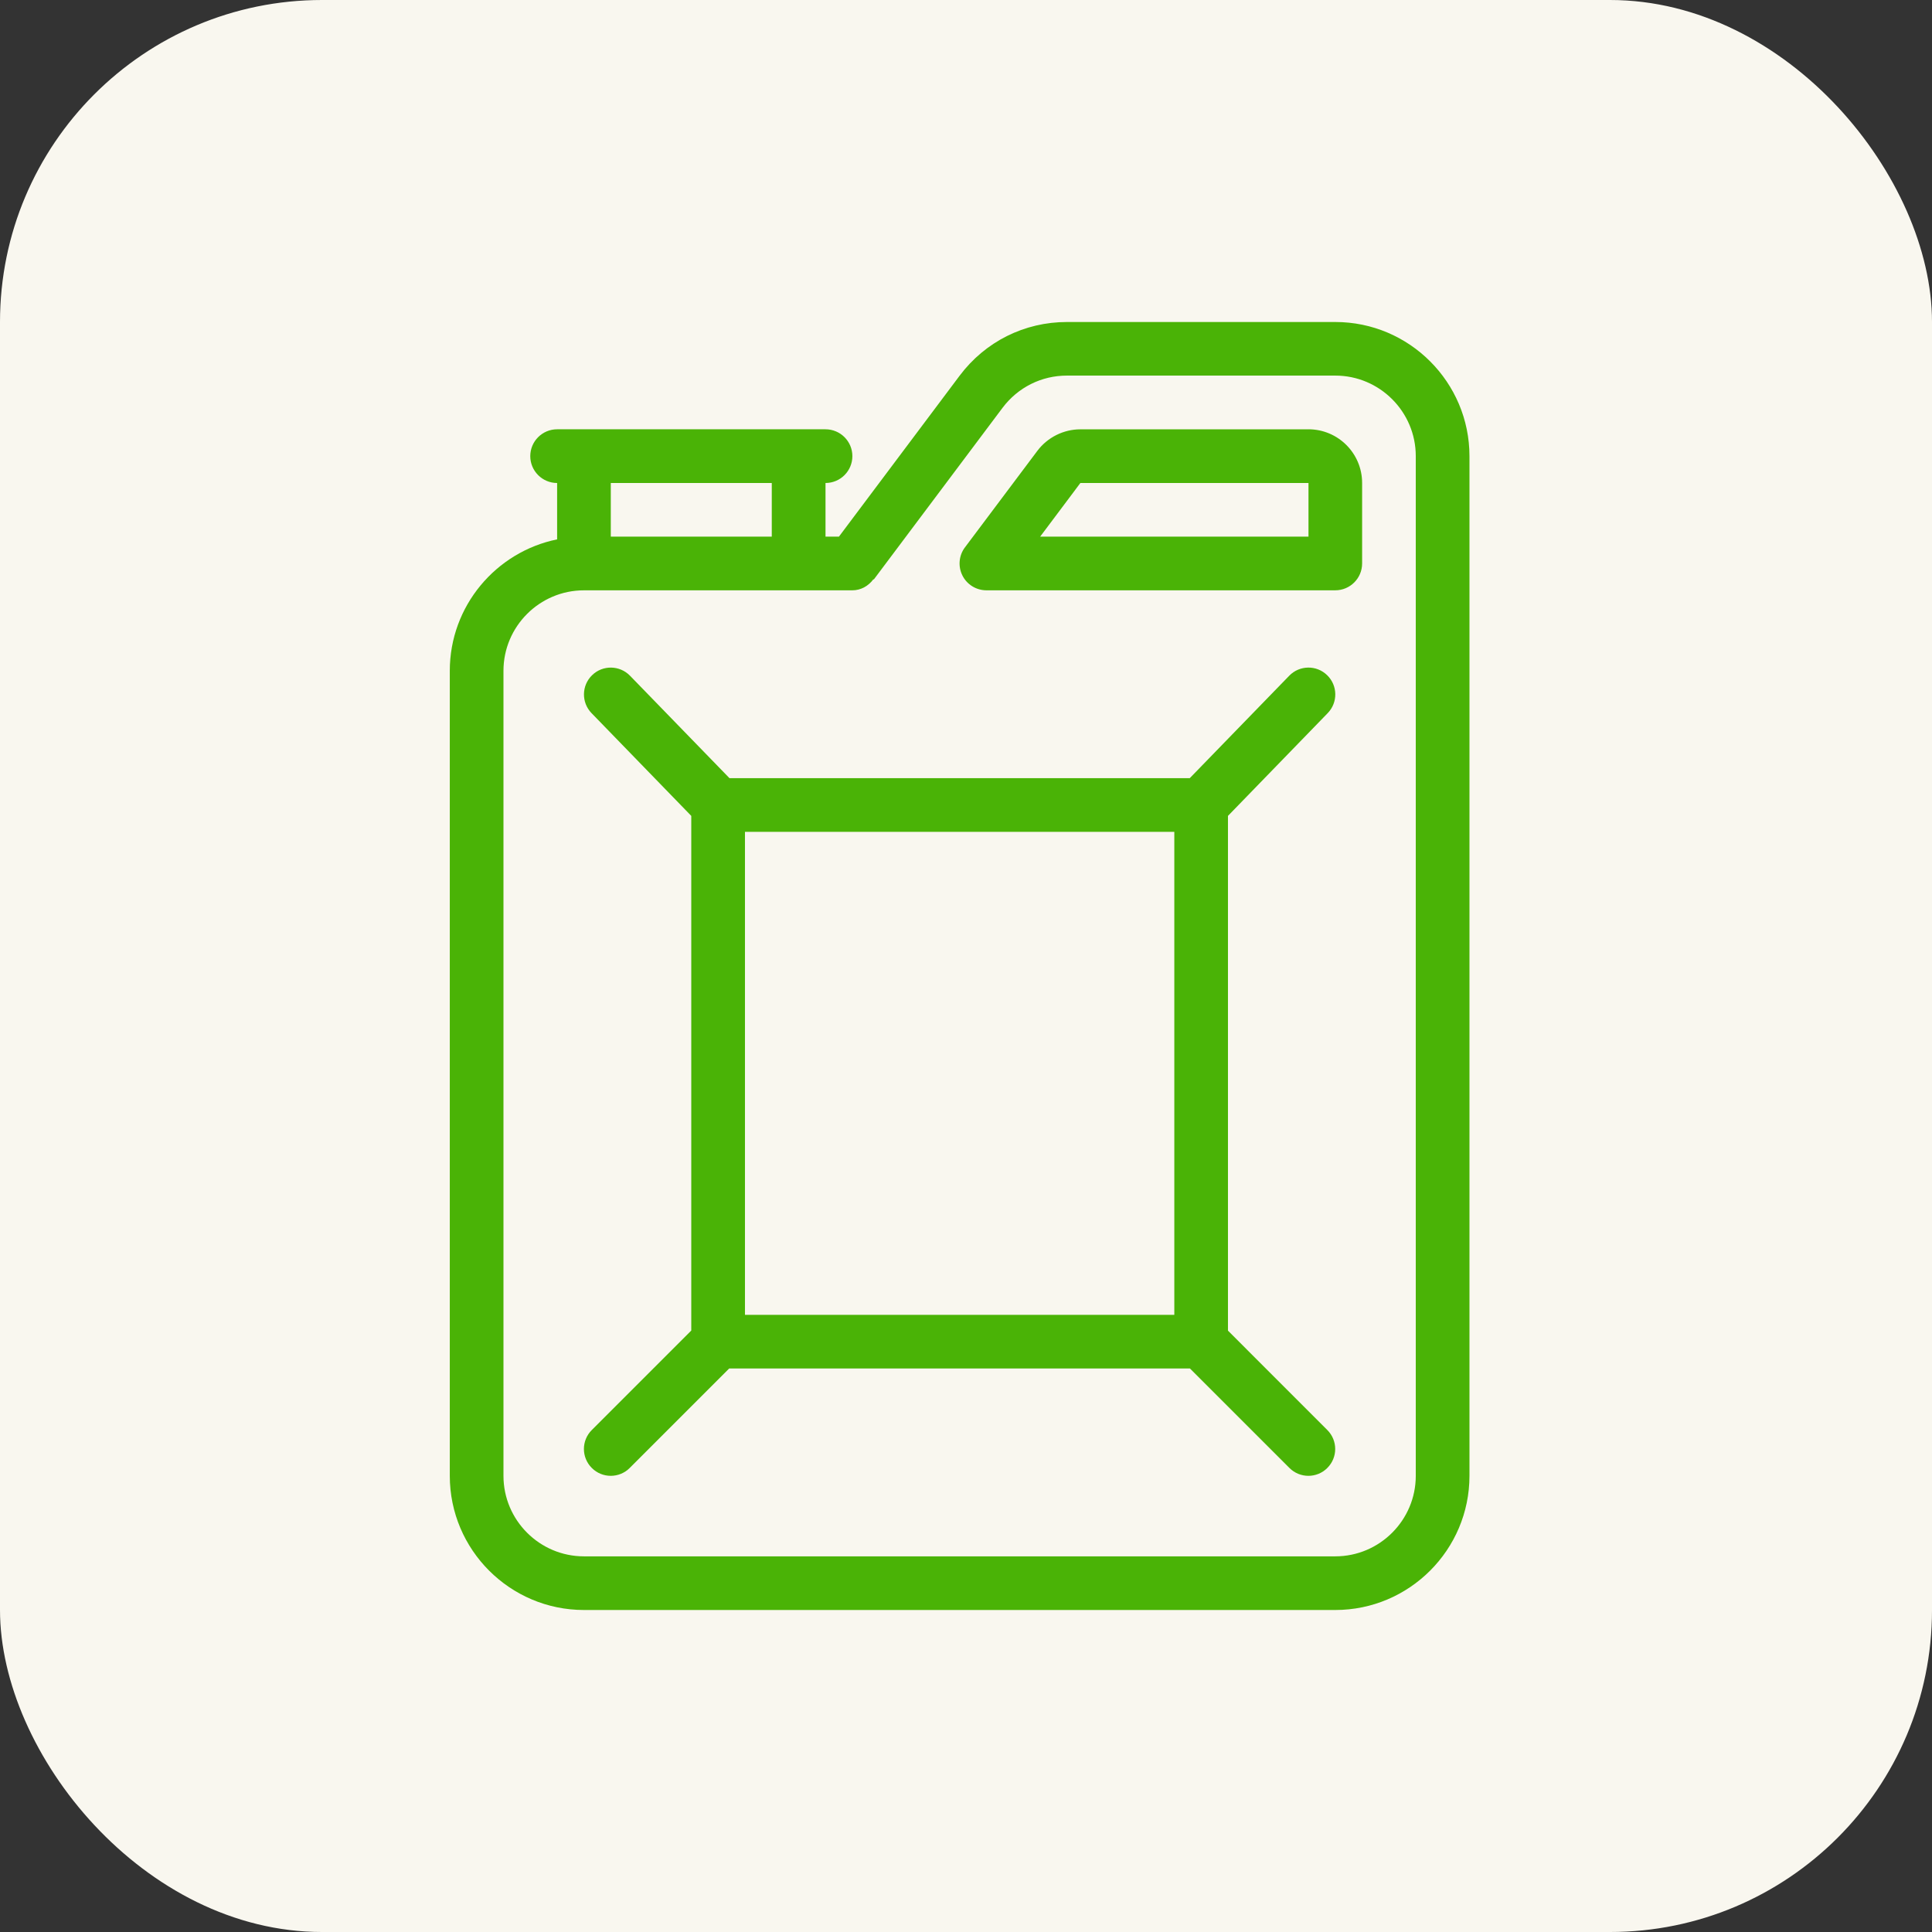
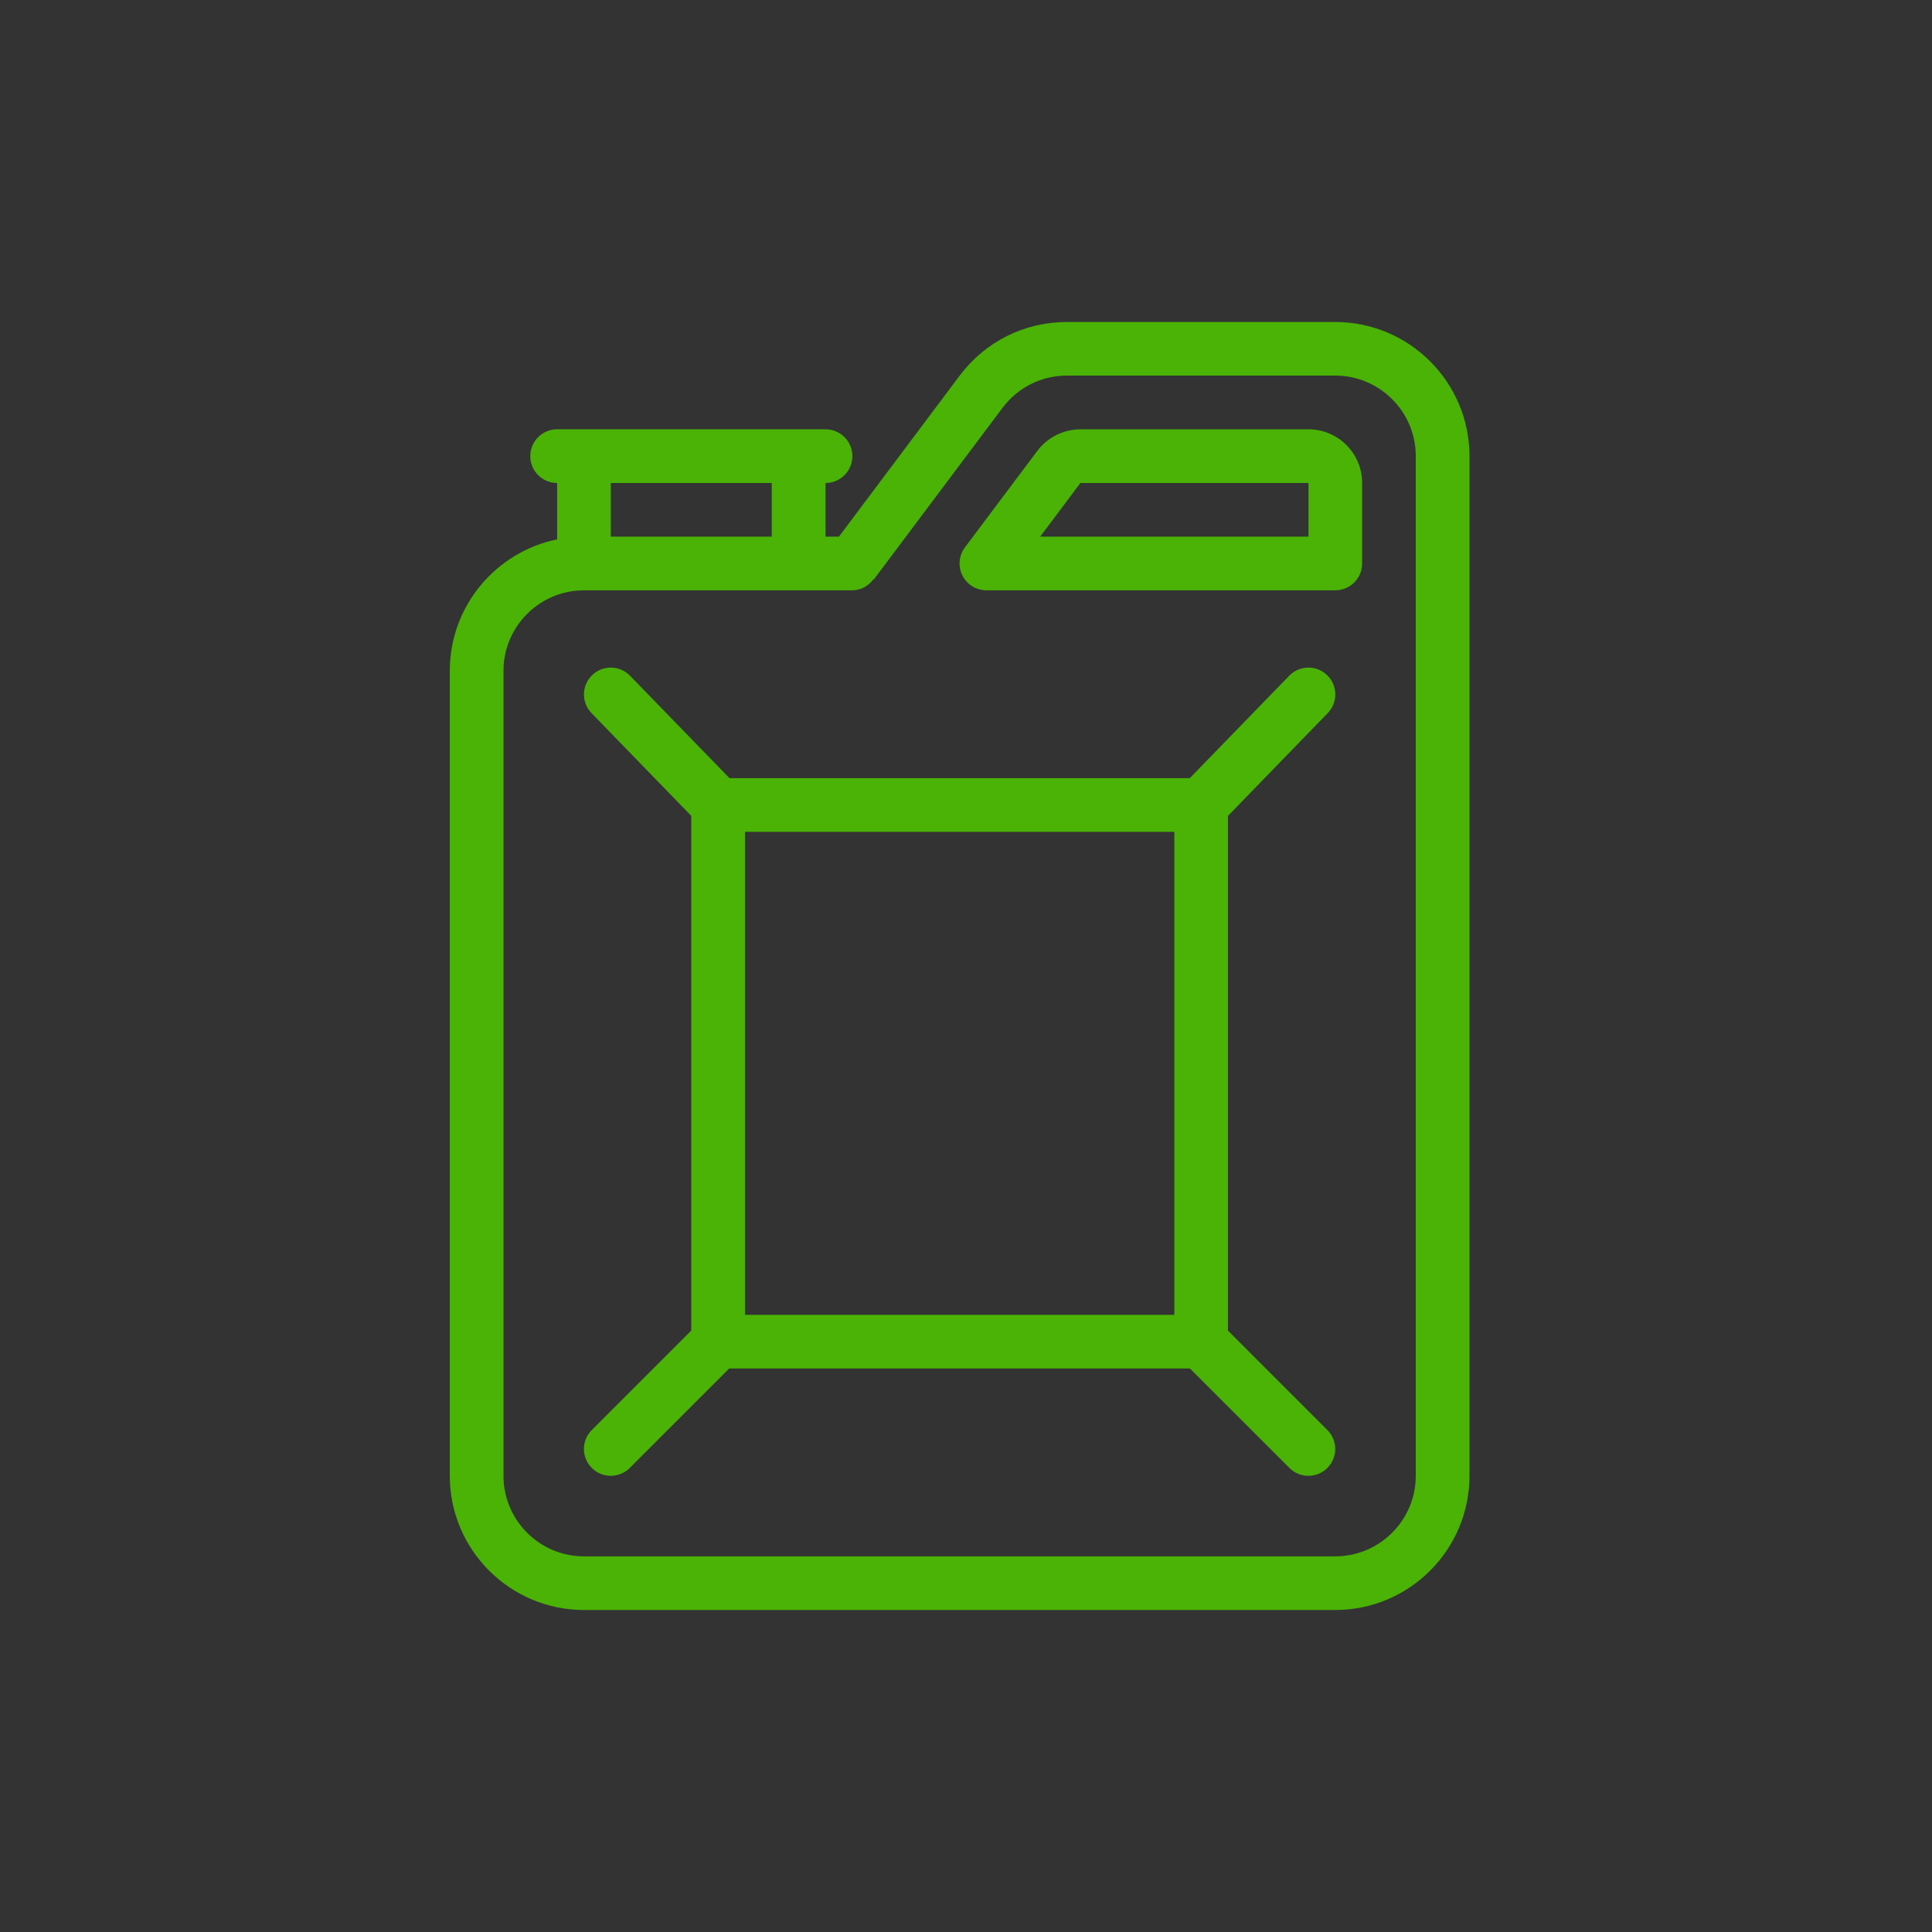
<svg xmlns="http://www.w3.org/2000/svg" width="96" height="96" viewBox="0 0 96 96" fill="none">
  <rect x="0" y="0" width="96" height="96" fill="#333333" stroke="none" />
-   <rect width="96" height="96" rx="16" fill="#F9F7EF" />
  <path d="M61.017 66.114V40.541L65.973 35.435C66.486 34.906 66.474 34.062 65.945 33.55C65.418 33.035 64.572 33.048 64.06 33.578L59.119 38.666H36.247L31.306 33.578C30.794 33.05 29.948 33.035 29.421 33.55C28.893 34.062 28.881 34.906 29.393 35.435L34.349 40.541V66.114L29.406 71.057C28.884 71.577 28.884 72.421 29.406 72.942C29.667 73.203 30.007 73.333 30.348 73.333C30.688 73.333 31.031 73.203 31.29 72.942L36.232 68H59.128L64.071 72.942C64.332 73.203 64.672 73.333 65.013 73.333C65.353 73.333 65.695 73.203 65.954 72.942C66.476 72.422 66.476 71.579 65.954 71.057L61.012 66.114H61.017ZM37.017 41.333H58.351V65.333H37.017V41.333Z" fill="#4AB306" />
  <path d="M66.35 16H53.018C50.904 16 48.96 16.971 47.685 18.666L41.686 26.666H41.019V24C41.756 24 42.354 23.402 42.354 22.665C42.354 21.929 41.756 21.331 41.019 21.331H27.683C26.947 21.331 26.349 21.929 26.349 22.665C26.349 23.402 26.947 24 27.683 24V26.801C24.645 27.421 22.35 30.113 22.35 33.333V73.333C22.35 77.008 25.34 80 29.017 80H66.35C70.025 80 73.017 77.01 73.017 73.333V22.667C73.017 18.992 70.027 16 66.35 16ZM38.349 24V26.666H30.35V24H38.349ZM70.349 73.333C70.349 75.538 68.554 77.334 66.349 77.334H29.017C26.812 77.334 25.017 75.538 25.017 73.333V33.333C25.017 31.128 26.812 29.333 29.017 29.333H42.35C42.787 29.333 43.157 29.109 43.401 28.781C43.407 28.787 43.41 28.792 43.416 28.798L49.815 20.265C50.581 19.248 51.748 18.663 53.016 18.663H66.349C68.554 18.663 70.349 20.458 70.349 22.663V73.329V73.333Z" fill="#4AB306" />
  <path d="M65.016 21.333H53.682C52.847 21.333 52.05 21.733 51.548 22.399L47.947 27.199C47.644 27.602 47.596 28.144 47.822 28.596C48.047 29.047 48.51 29.332 49.015 29.332H66.348C67.085 29.332 67.683 28.735 67.683 27.998V23.998C67.683 22.526 66.487 21.331 65.016 21.331V21.333ZM65.016 26.666H51.684L53.684 23.999H65.018V26.666H65.016Z" fill="#4AB306" />
</svg>